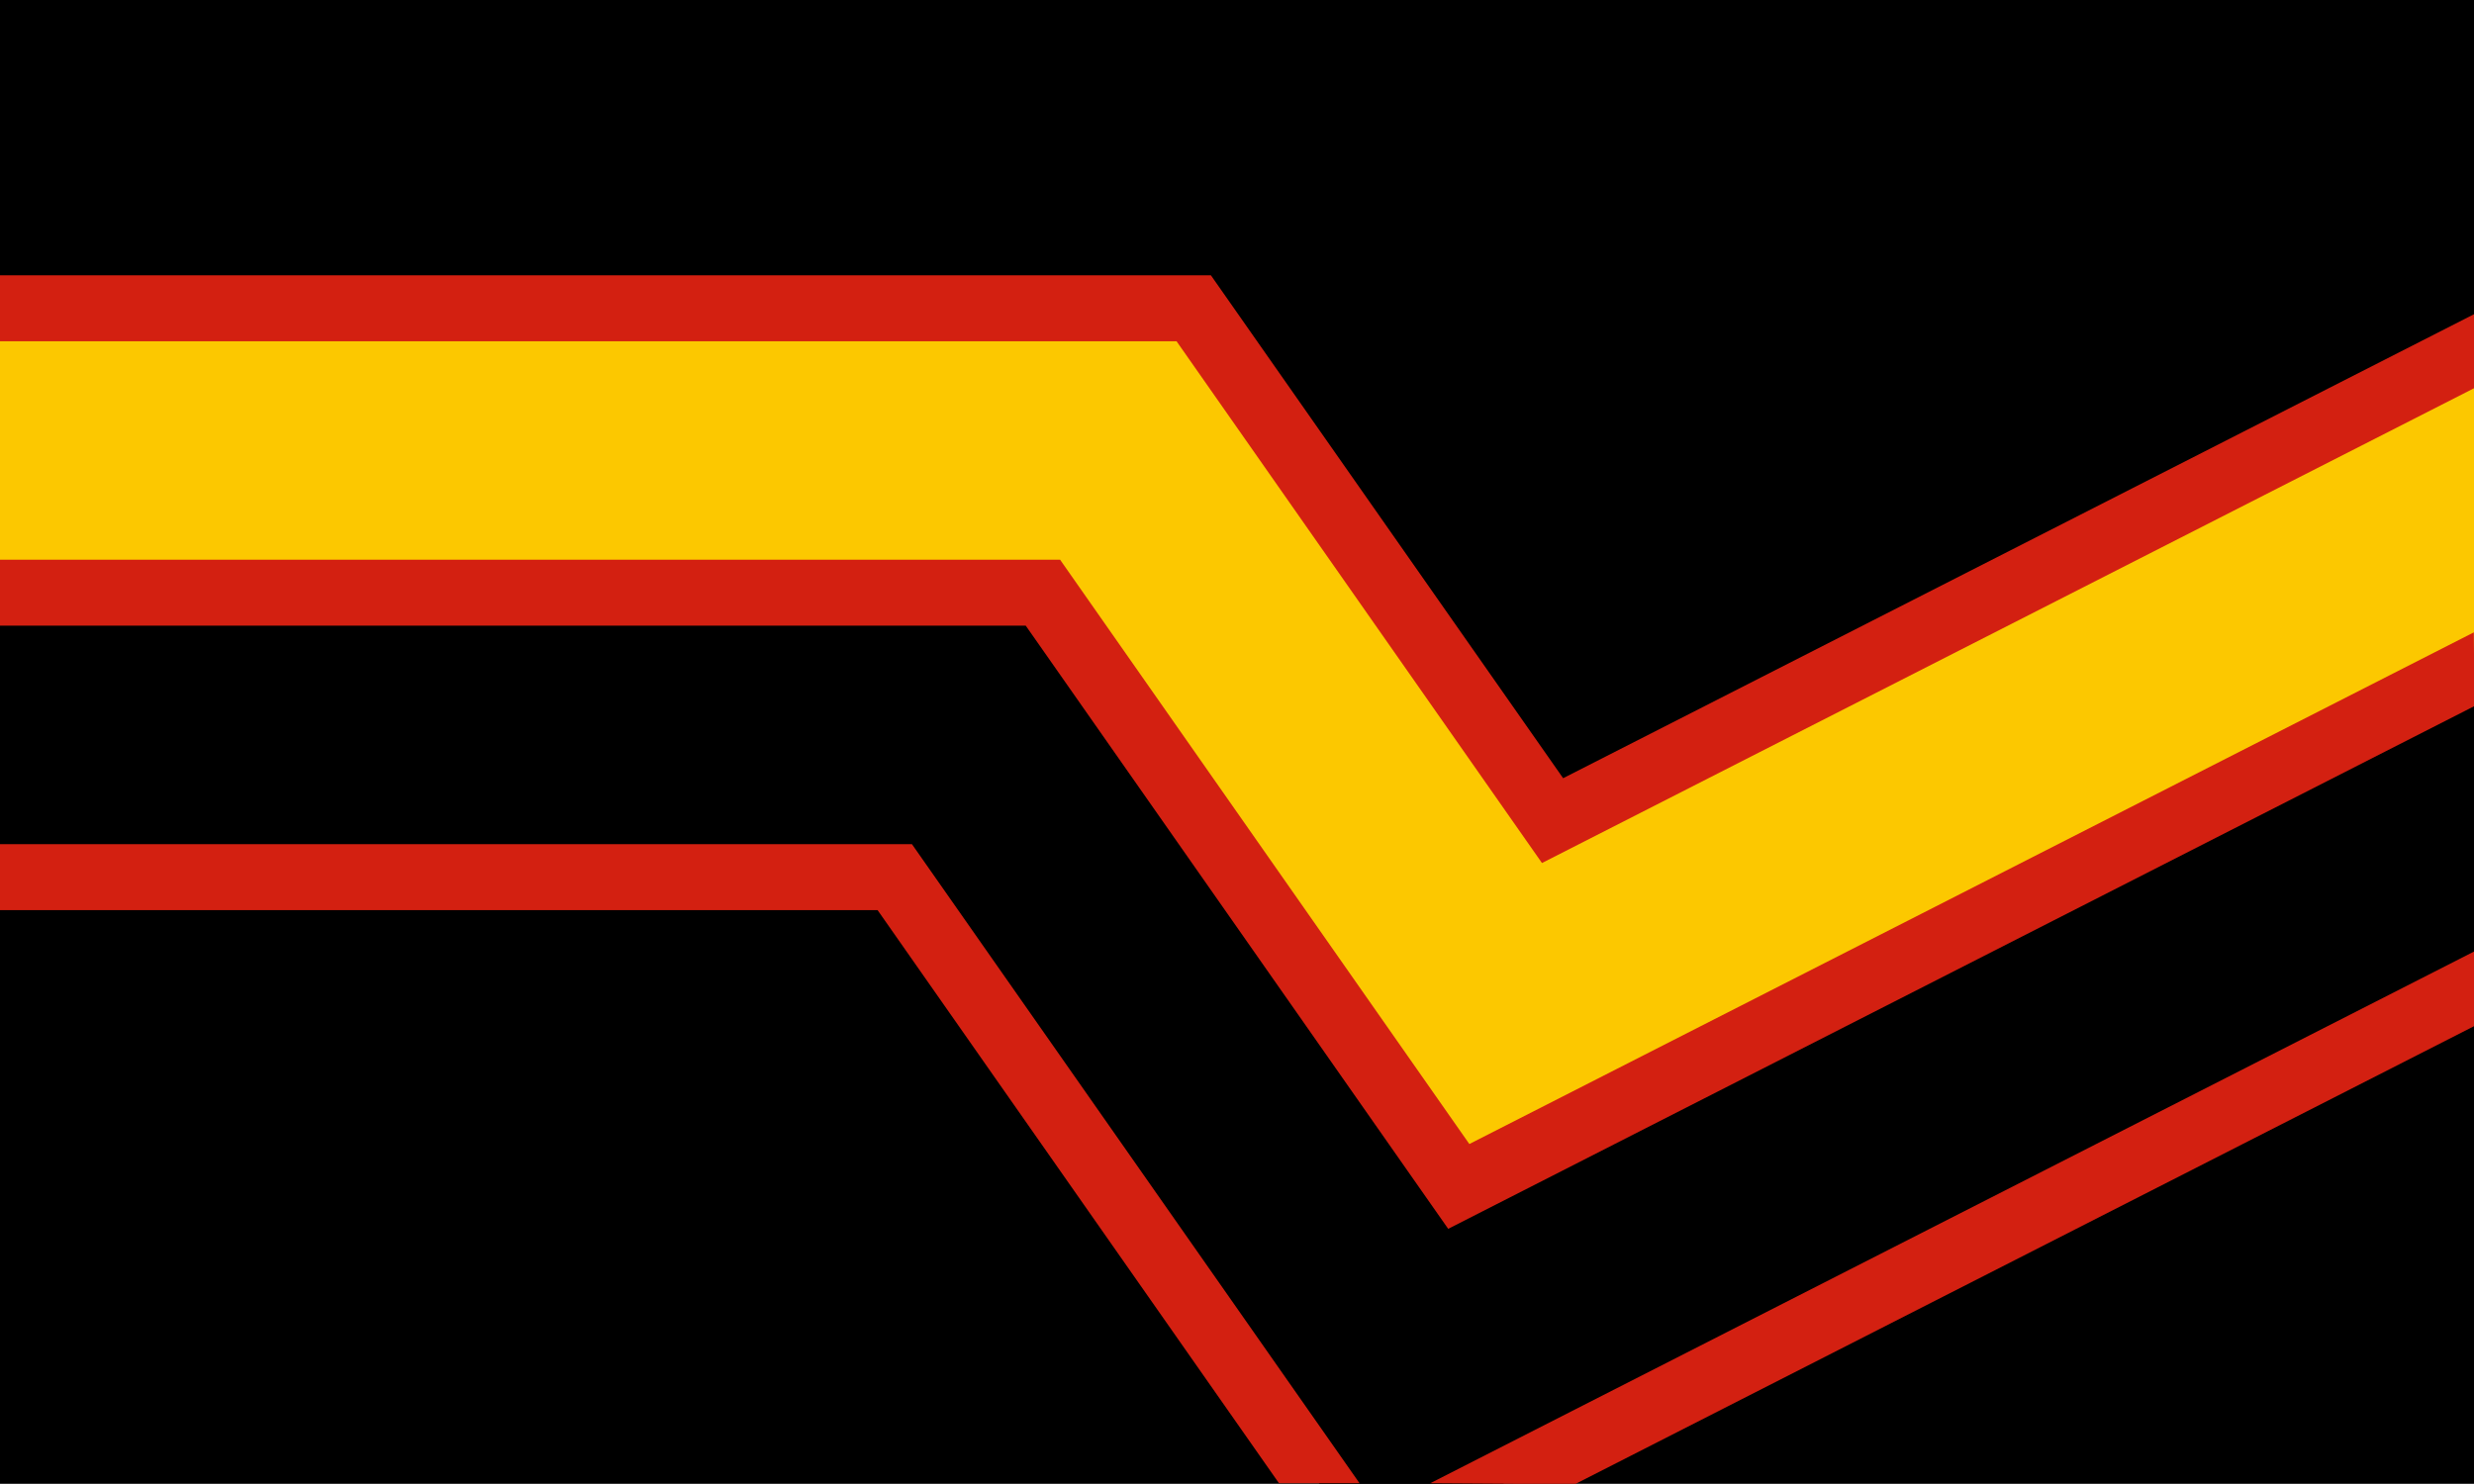
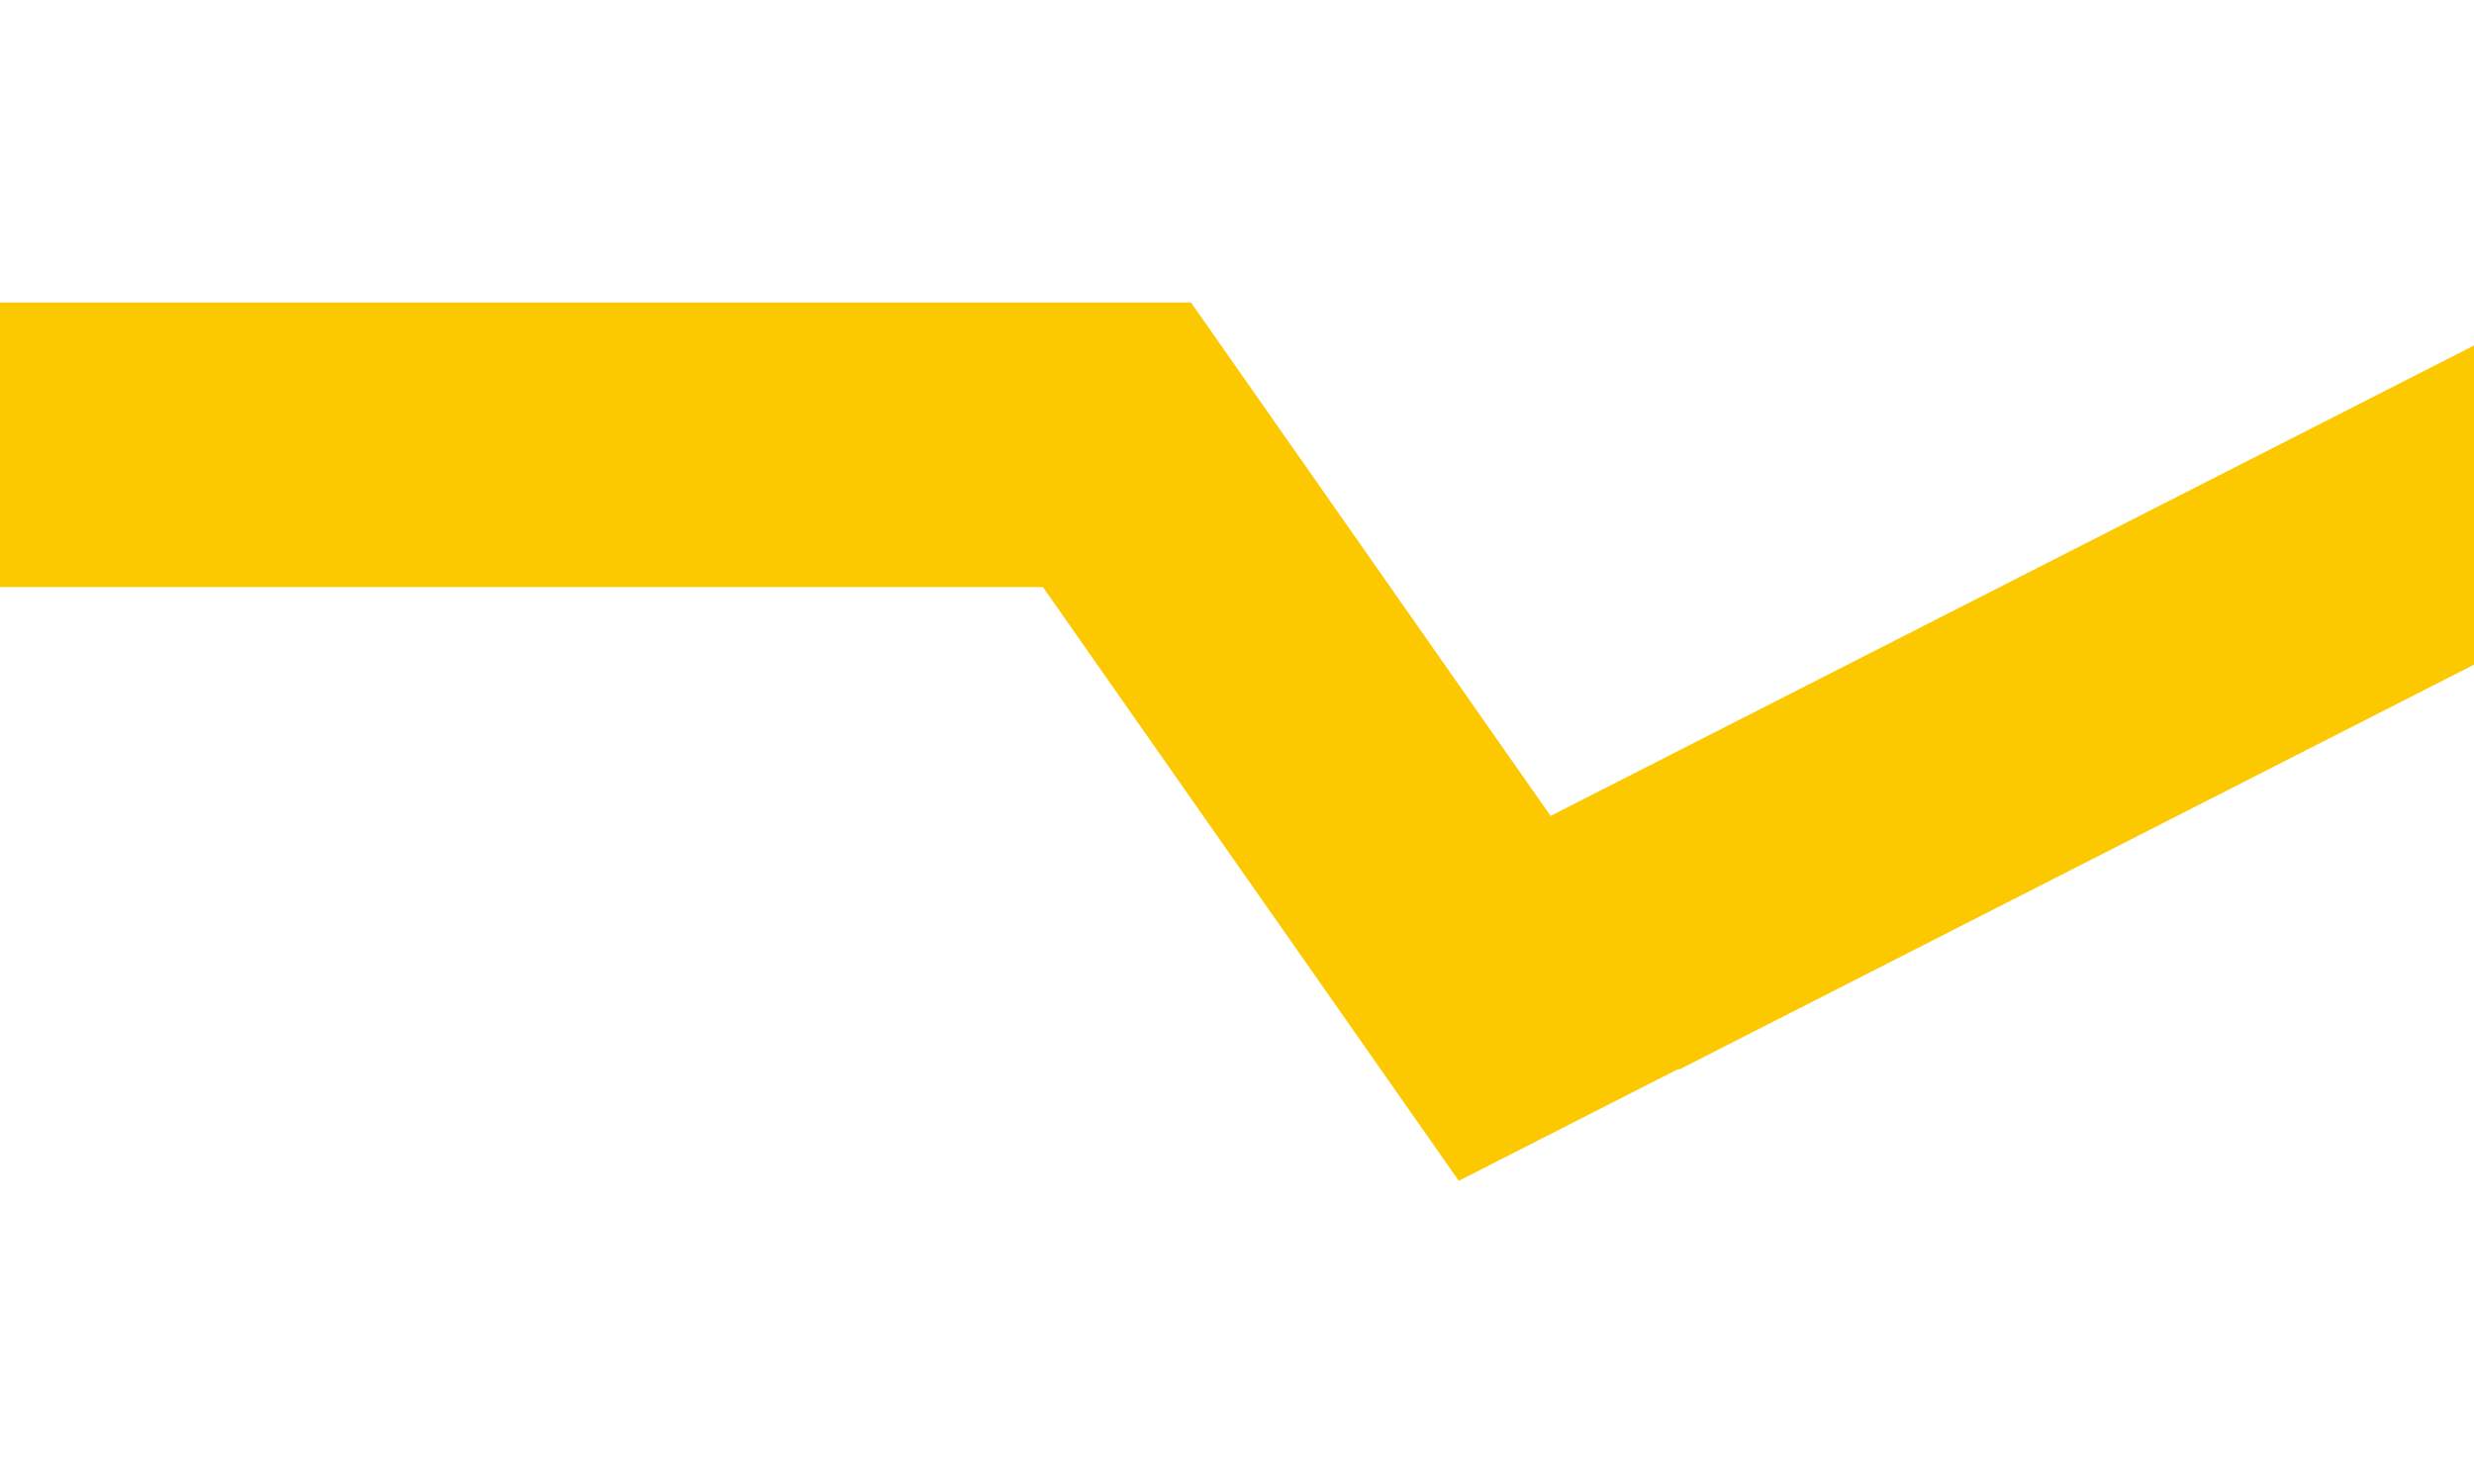
<svg xmlns="http://www.w3.org/2000/svg" viewBox="0 0 5314 3188">
  <defs>
    <clipPath id="a">
      <path d="M0 2551.181h4251.97V0H0v2551.181z" />
    </clipPath>
  </defs>
-   <path d="M0 3188h5314.96V-.001H0v3188.976z" />
  <g clip-path="url(#a)" transform="matrix(1.25 0 0 -1.25 0 3188)">
    <path d="M2882.53 712.321l-375.85-191.504-242.776 346.72-471.833 673.847v.004H0v488.976h2046.614l617.837-882.362 1587.52 808.882v-548.521L2886.44 712.592" fill="#fcc800" />
-     <path d="M2882.528 701.642L2506.68 510.138l-242.776 346.72-471.833 673.847v.004H0v-488.976h1537.525v-.003l568.61-812.058L2266.95.002 2582.541 0l146.13 74.456 1523.298 776.16v547.068L2886.44 701.913l1365.53 679.144v16.628" />
-     <path d="M0 1588.404h1821.584v-.003l703.27-1004.374 1726.028 879.456 1.088-126.702-1763.462-898.53-725.958 1036.775v-.003L0 1475.018v113.386-113.386m4251.97-688.105L2706.364-.613l-248.695 1.617 1794.3 914.242V786.913z" fill="#d32011" />
-     <path d="M1508.012 986.042H0v113.386h1567.036L2336.16 1.003h-138.418l-689.731 985.038m572.709 1091.216H0v-113.386h2021.696v.002l627.97-896.835 1602.303 816.417v127.256L2686.01 1212.815l-605.29 864.444L0 2077.257v-113.386" fill="#d32011" />
  </g>
</svg>